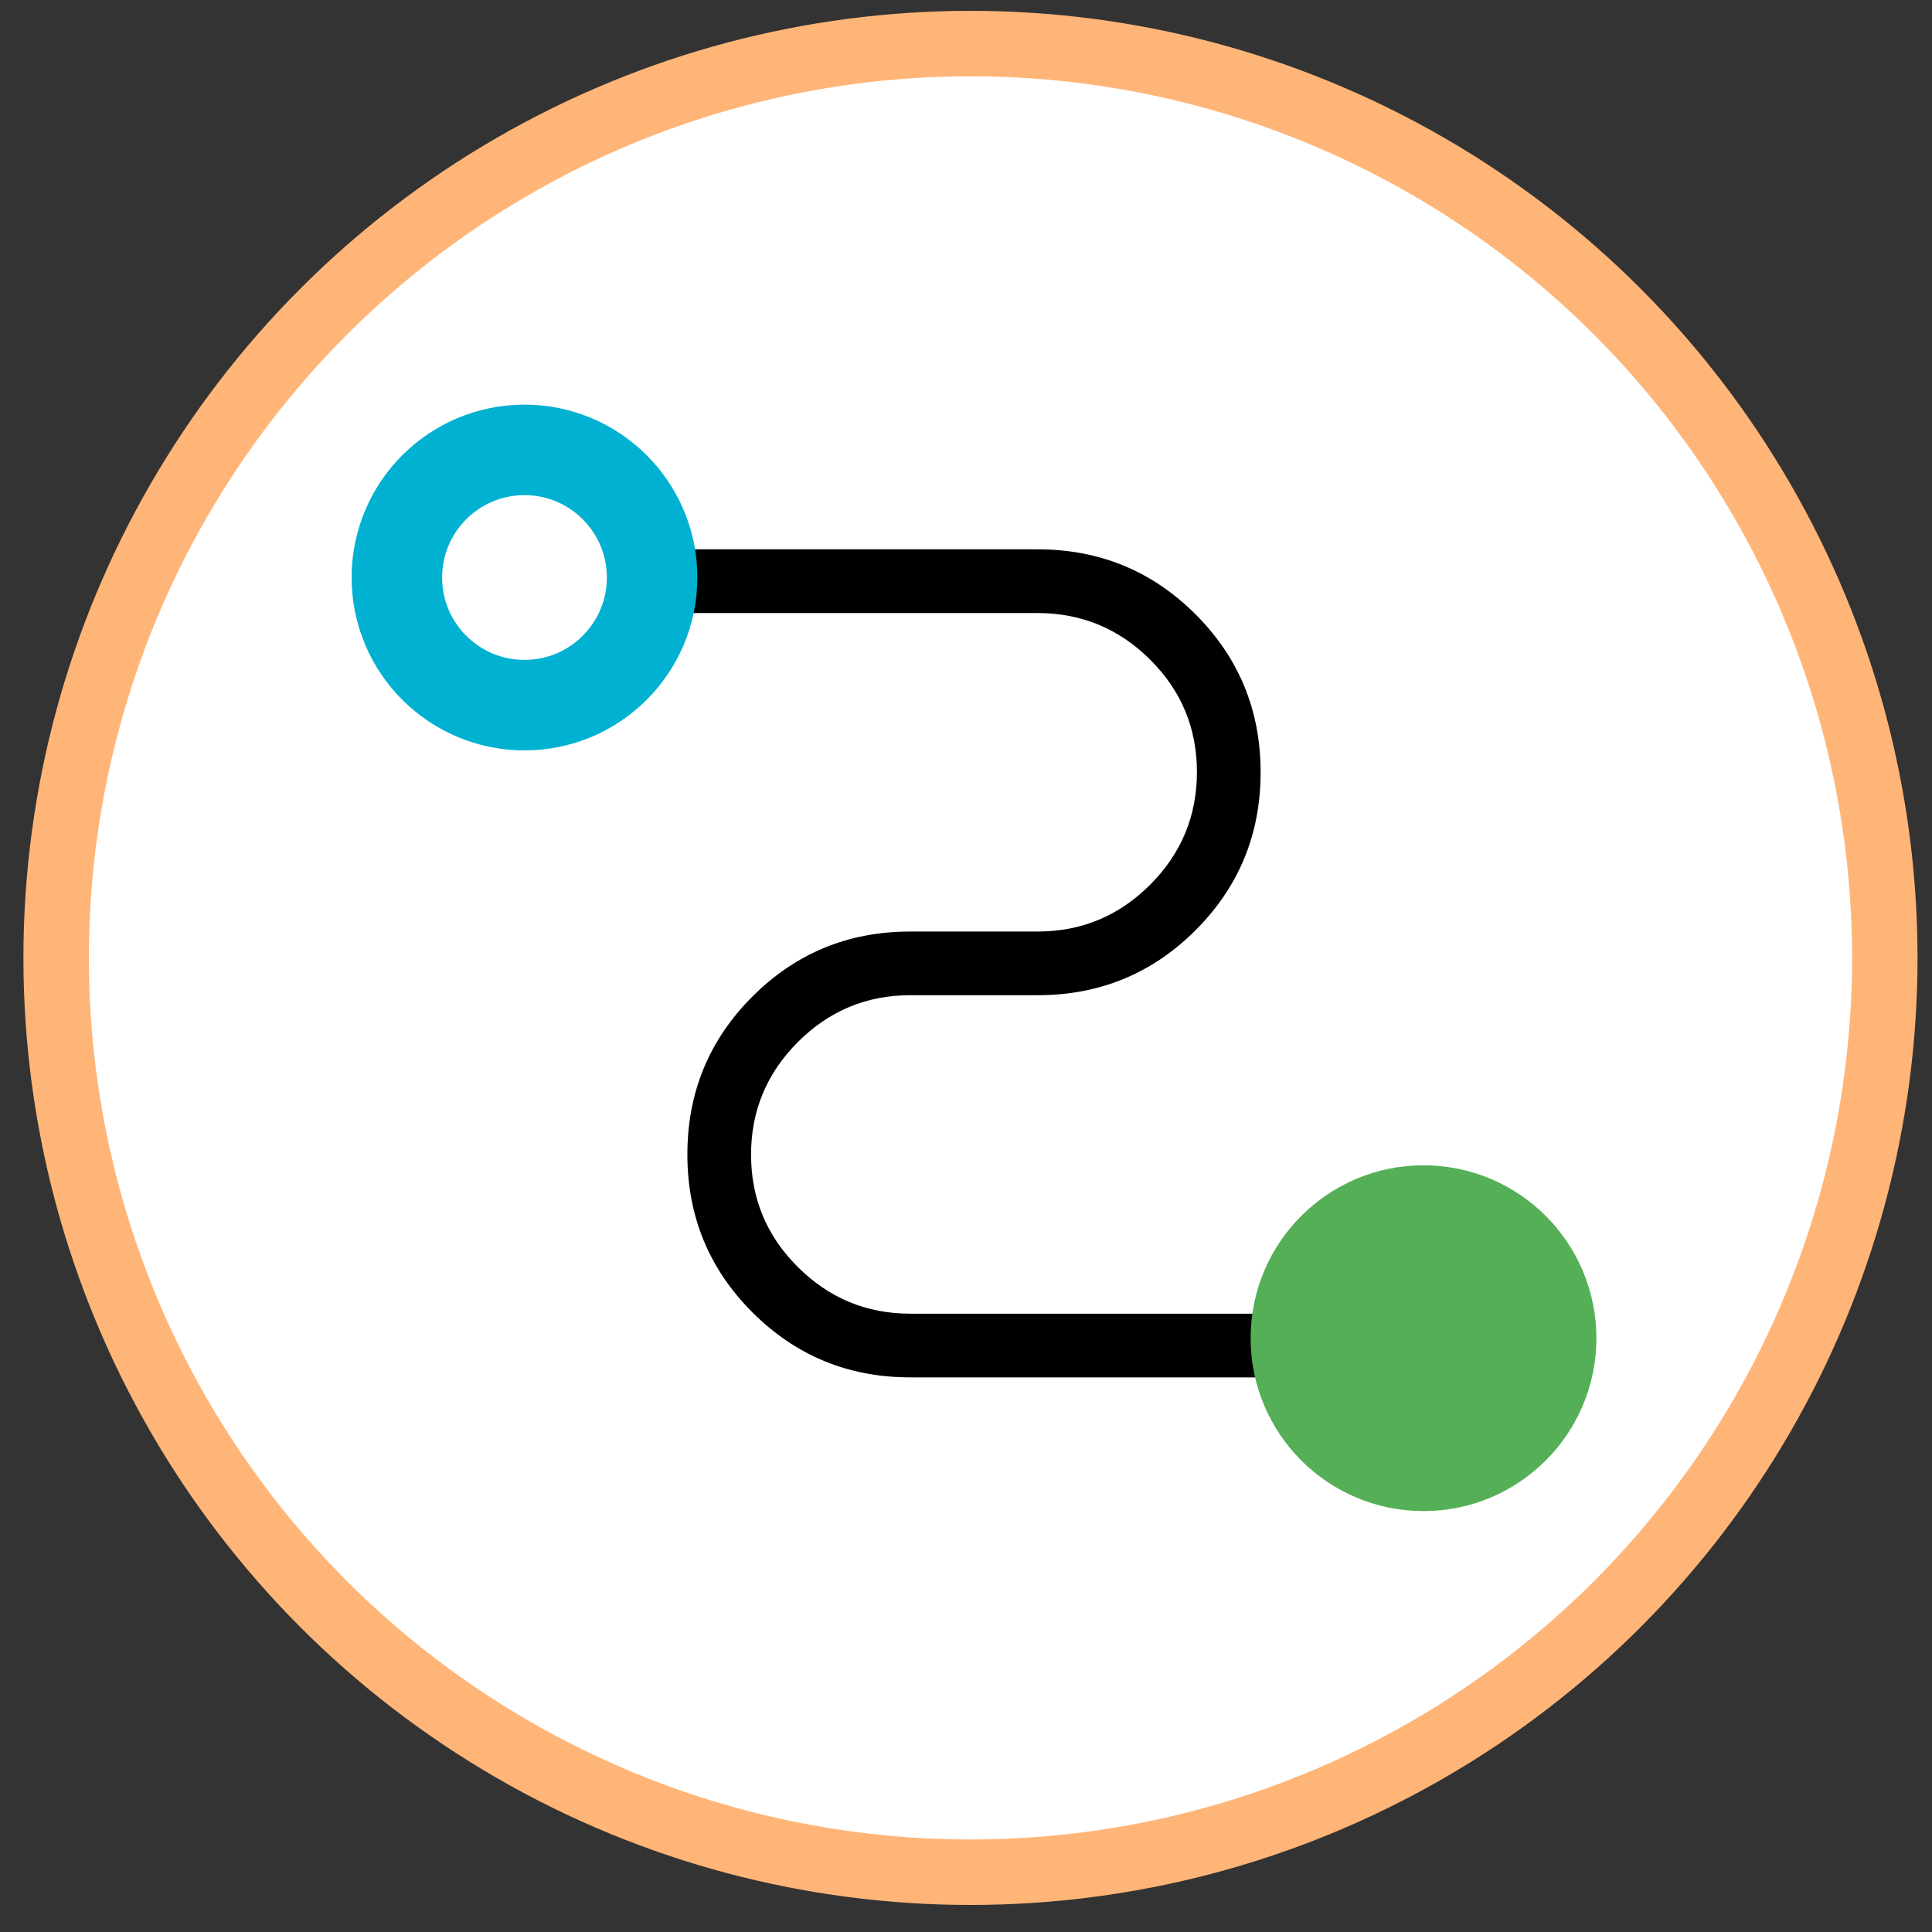
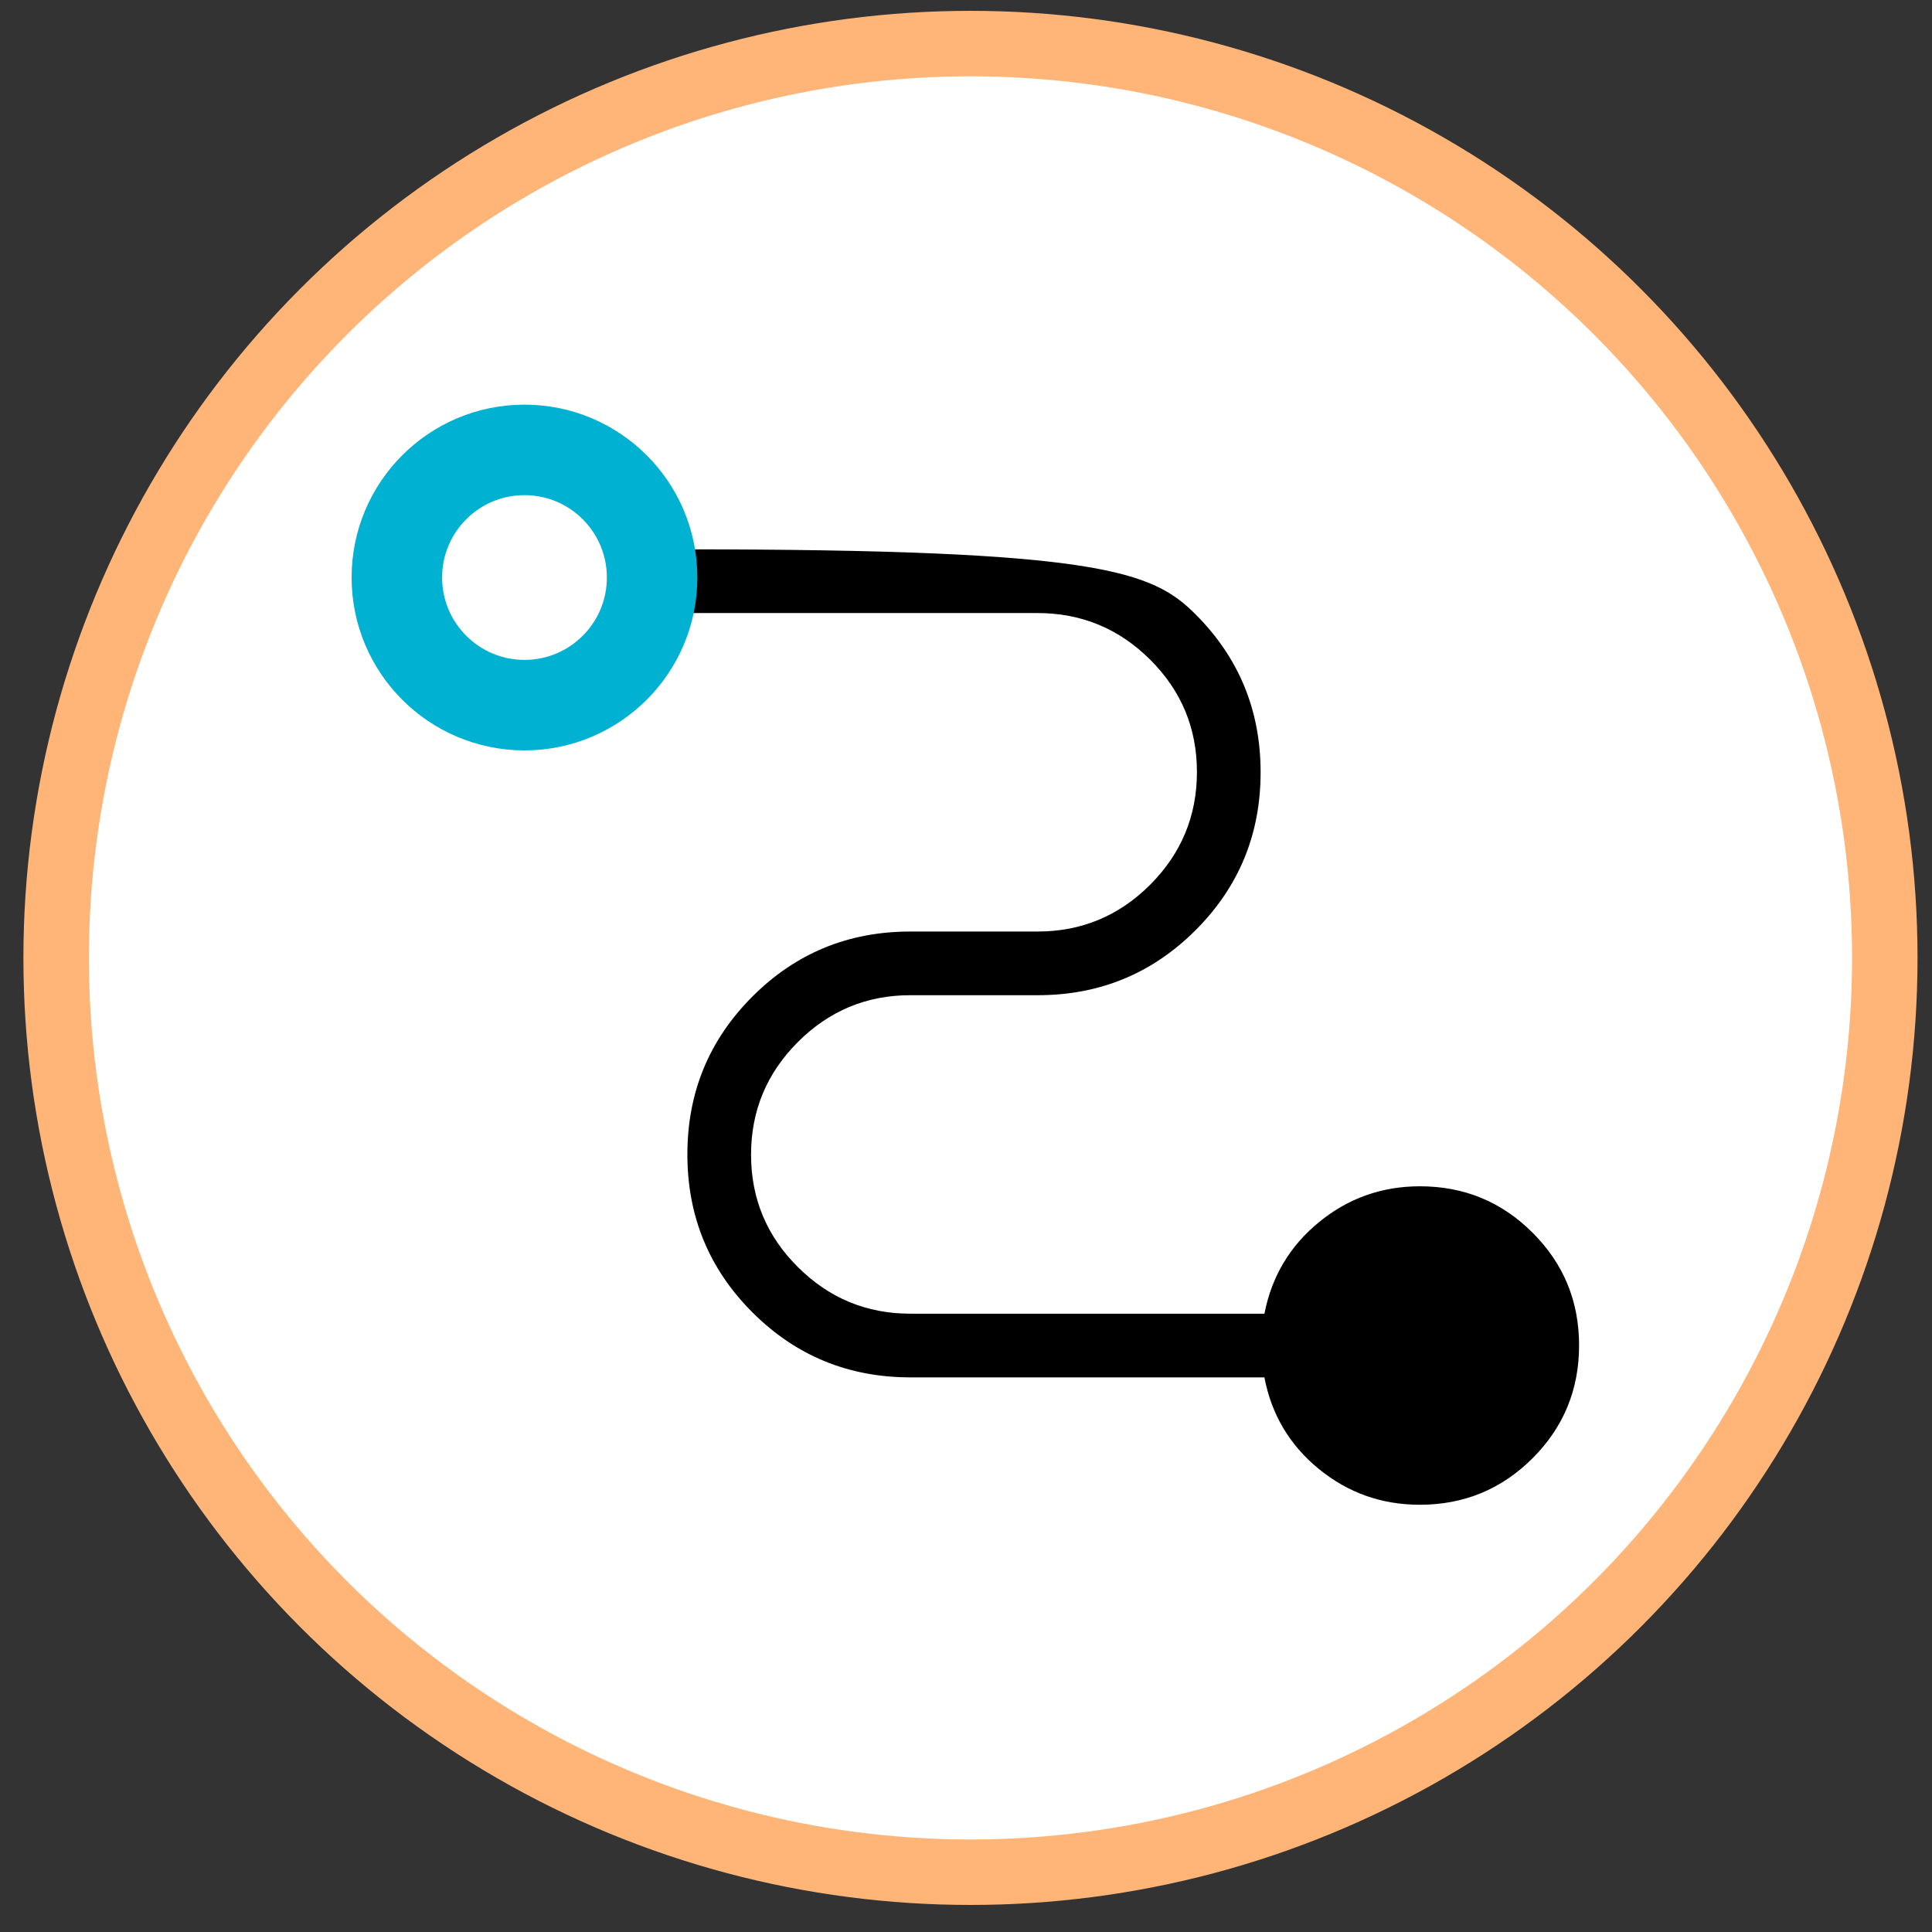
<svg xmlns="http://www.w3.org/2000/svg" width="51" height="51" viewBox="0 0 51 51" fill="none">
  <rect x="0" y="0" width="51" height="51" fill="#333333" stroke="none" />
  <circle cx="25.618" cy="25.286" r="24.136" fill="white" stroke="#FFB578" stroke-width="1.728" />
-   <path d="M37.481 39.722C36.474 39.722 35.585 39.407 34.814 38.777C34.043 38.147 33.564 37.341 33.377 36.359H24.03C22.395 36.359 21.006 35.787 19.862 34.643C18.717 33.498 18.145 32.109 18.145 30.474C18.145 28.84 18.717 27.451 19.862 26.306C21.006 25.162 22.395 24.59 24.03 24.59H27.392C28.548 24.59 29.538 24.178 30.362 23.354C31.185 22.529 31.596 21.537 31.596 20.38C31.596 19.222 31.185 18.233 30.362 17.414C29.539 16.594 28.549 16.184 27.392 16.183H18.044C17.854 17.164 17.374 17.97 16.605 18.601C15.836 19.232 14.948 19.547 13.941 19.546C12.774 19.546 11.781 19.137 10.965 18.322C10.147 17.504 9.738 16.512 9.738 15.345C9.738 14.179 10.147 13.186 10.965 12.368C11.784 11.55 12.776 11.14 13.941 11.139C14.948 11.139 15.836 11.454 16.605 12.085C17.373 12.715 17.853 13.521 18.046 14.501H27.392C29.027 14.501 30.416 15.074 31.561 16.218C32.705 17.363 33.277 18.752 33.277 20.386C33.277 22.02 32.705 23.41 31.561 24.554C30.416 25.699 29.027 26.271 27.392 26.271H24.03C22.874 26.271 21.884 26.684 21.06 27.509C20.238 28.332 19.826 29.323 19.826 30.481C19.826 31.639 20.238 32.628 21.062 33.447C21.885 34.268 22.874 34.678 24.03 34.678H33.378C33.569 33.697 34.048 32.892 34.818 32.262C35.586 31.632 36.474 31.316 37.481 31.315C38.649 31.315 39.641 31.724 40.457 32.541C41.275 33.357 41.684 34.348 41.684 35.515C41.684 36.682 41.275 37.675 40.457 38.493C39.639 39.311 38.647 39.721 37.481 39.722ZM13.941 17.864C14.633 17.864 15.227 17.617 15.722 17.123C16.216 16.627 16.463 16.034 16.463 15.342C16.463 14.65 16.216 14.057 15.722 13.562C15.227 13.067 14.633 12.82 13.941 12.82C13.25 12.82 12.656 13.067 12.161 13.562C11.667 14.057 11.419 14.65 11.419 15.342C11.419 16.034 11.667 16.627 12.161 17.123C12.656 17.617 13.25 17.864 13.941 17.864Z" fill="black" />
-   <circle cx="37.577" cy="35.325" r="4.564" fill="#55AF57" />
+   <path d="M37.481 39.722C36.474 39.722 35.585 39.407 34.814 38.777C34.043 38.147 33.564 37.341 33.377 36.359H24.03C22.395 36.359 21.006 35.787 19.862 34.643C18.717 33.498 18.145 32.109 18.145 30.474C18.145 28.84 18.717 27.451 19.862 26.306C21.006 25.162 22.395 24.59 24.03 24.59H27.392C28.548 24.59 29.538 24.178 30.362 23.354C31.185 22.529 31.596 21.537 31.596 20.38C31.596 19.222 31.185 18.233 30.362 17.414C29.539 16.594 28.549 16.184 27.392 16.183H18.044C17.854 17.164 17.374 17.97 16.605 18.601C15.836 19.232 14.948 19.547 13.941 19.546C12.774 19.546 11.781 19.137 10.965 18.322C10.147 17.504 9.738 16.512 9.738 15.345C9.738 14.179 10.147 13.186 10.965 12.368C11.784 11.55 12.776 11.14 13.941 11.139C14.948 11.139 15.836 11.454 16.605 12.085C17.373 12.715 17.853 13.521 18.046 14.501C29.027 14.501 30.416 15.074 31.561 16.218C32.705 17.363 33.277 18.752 33.277 20.386C33.277 22.02 32.705 23.41 31.561 24.554C30.416 25.699 29.027 26.271 27.392 26.271H24.03C22.874 26.271 21.884 26.684 21.06 27.509C20.238 28.332 19.826 29.323 19.826 30.481C19.826 31.639 20.238 32.628 21.062 33.447C21.885 34.268 22.874 34.678 24.03 34.678H33.378C33.569 33.697 34.048 32.892 34.818 32.262C35.586 31.632 36.474 31.316 37.481 31.315C38.649 31.315 39.641 31.724 40.457 32.541C41.275 33.357 41.684 34.348 41.684 35.515C41.684 36.682 41.275 37.675 40.457 38.493C39.639 39.311 38.647 39.721 37.481 39.722ZM13.941 17.864C14.633 17.864 15.227 17.617 15.722 17.123C16.216 16.627 16.463 16.034 16.463 15.342C16.463 14.65 16.216 14.057 15.722 13.562C15.227 13.067 14.633 12.82 13.941 12.82C13.25 12.82 12.656 13.067 12.161 13.562C11.667 14.057 11.419 14.65 11.419 15.342C11.419 16.034 11.667 16.627 12.161 17.123C12.656 17.617 13.25 17.864 13.941 17.864Z" fill="black" />
  <circle cx="13.845" cy="15.245" r="3.369" fill="white" stroke="#00B1D2" stroke-width="2.389" />
</svg>